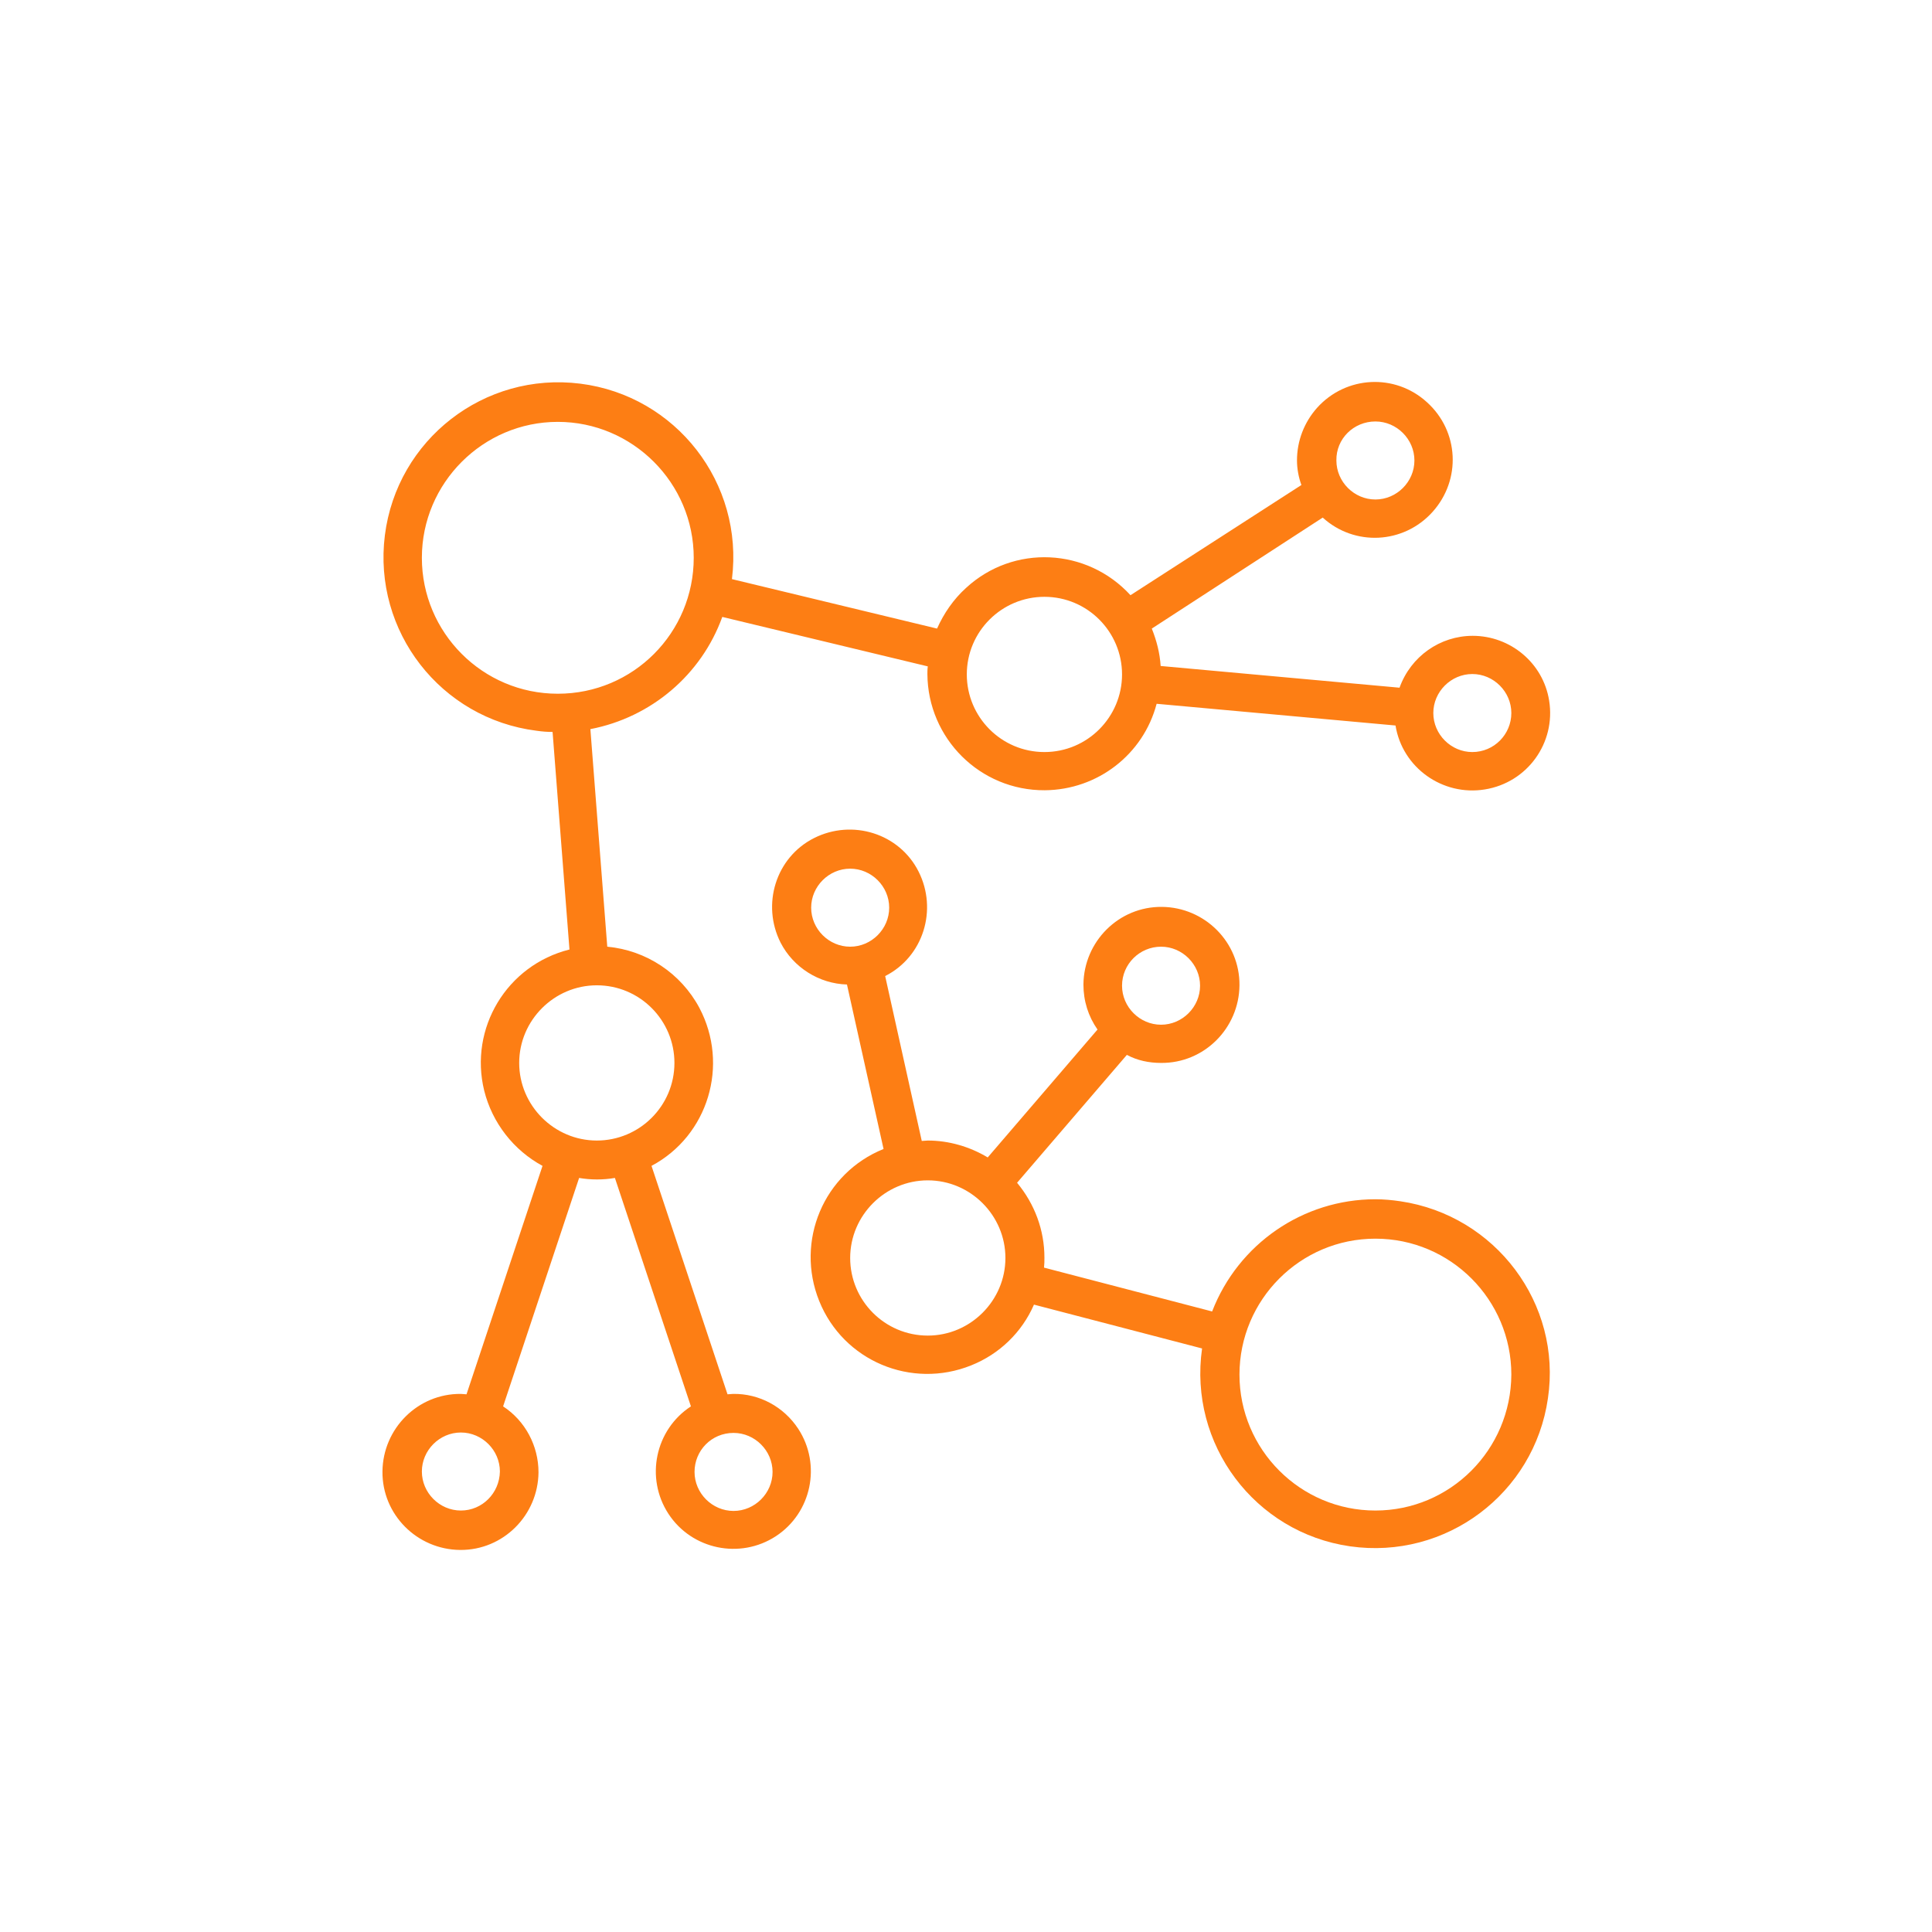
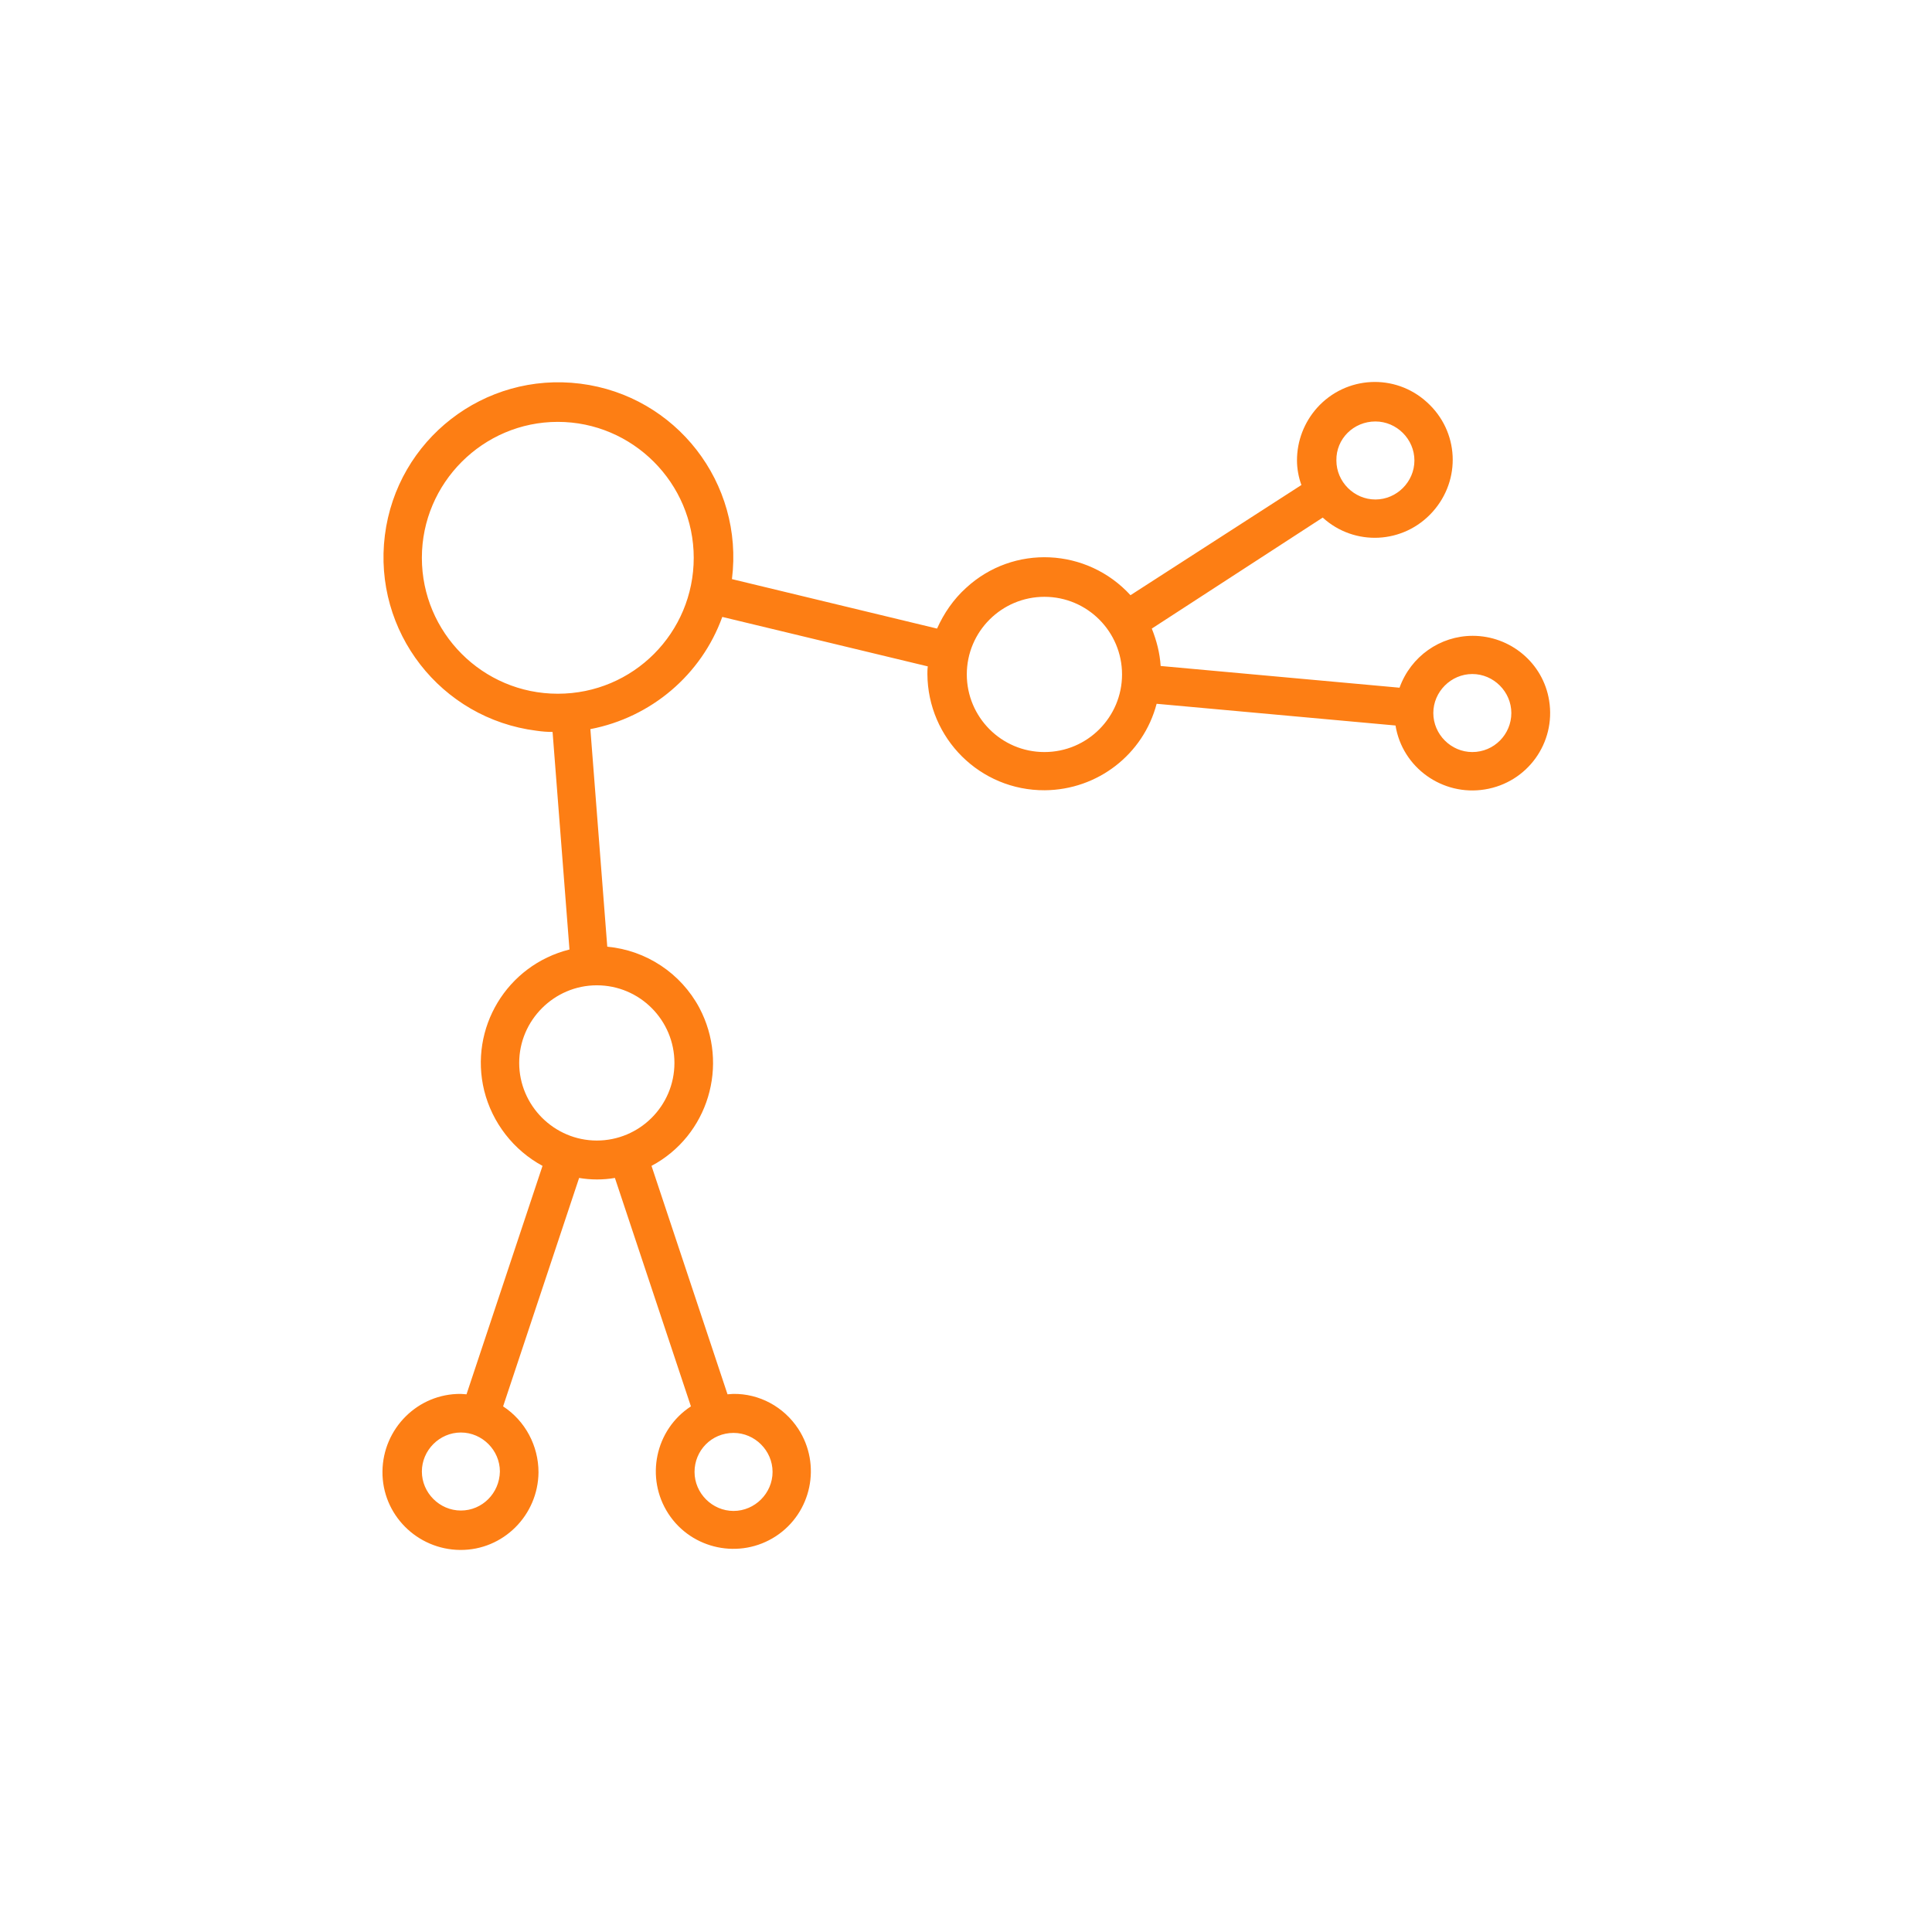
<svg xmlns="http://www.w3.org/2000/svg" version="1.1" id="Capa_1" x="0px" y="0px" viewBox="0 0 480.4 480.4" style="enable-background:new 0 0 480.4 480.4;" xml:space="preserve">
  <style type="text/css">
	.st0{fill:#FD7E14;}
</style>
  <g>
    <g>
      <path class="st0" d="M385.2,174.2c-1.5-9.4-9.7-16.1-19-16.1c-8.1,0-15.4,5.1-18.2,12.9l-59.4-5.4c-0.2-3.2-1-6.3-2.2-9.3    l42.5-27.6c7.9,7.2,20.1,6.6,27.3-1.4s6.6-20.1-1.4-27.3c-7.9-7.2-20.1-6.6-27.3,1.4c-3.2,3.6-5,8.2-5,13.1c0,2,0.4,4.2,1.1,6.1    L281.1,148c-10.8-11.8-29.1-12.7-40.9-1.8c-3.1,2.8-5.5,6.3-7.2,10.1L182,144c3-23.9-13.9-45.6-37.7-48.6    c-23.9-3-45.6,13.9-48.6,37.7c-3,23.9,13.9,45.6,37.7,48.6c1.4,0.2,2.6,0.3,4,0.3l4.2,54.1c-15.6,3.9-25,19.6-21.2,35.1    c2,8,7.3,14.8,14.5,18.7l-18.9,56.8c-0.5,0-0.9-0.1-1.4-0.1c-10.7-0.1-19.4,8.6-19.5,19.3c-0.1,10.7,8.6,19.4,19.3,19.5    c10.7,0.1,19.4-8.6,19.5-19.3c0-6.6-3.3-12.8-8.8-16.4l18.9-56.8c2.9,0.5,6,0.5,8.9,0l18.9,56.8c-8.9,5.8-11.4,17.8-5.6,26.7    s17.8,11.4,26.7,5.6c8.9-5.8,11.4-17.8,5.6-26.7c-3.6-5.5-9.7-8.8-16.2-8.7c-0.5,0-0.9,0.1-1.4,0.1L162,289.9    c14.1-7.5,19.4-25.1,11.9-39.3c-4.6-8.6-13.2-14.3-22.9-15.2l-4.2-54.1c15.1-2.9,27.6-13.5,32.8-27.9l51.1,12.3    c-0.1,0.7-0.1,1.4-0.1,1.9c0.1,16,13.1,29,29.2,28.9c13.1-0.1,24.5-8.9,27.8-21.5l59.4,5.4c1.7,10.5,11.7,17.6,22.2,15.9    C379.8,194.6,386.9,184.7,385.2,174.2z M342,104.8c5.3,0,9.7,4.4,9.7,9.7s-4.4,9.7-9.7,9.7s-9.7-4.4-9.7-9.7    C332.2,109.1,336.6,104.8,342,104.8z M114.6,375.6c-5.3,0-9.7-4.4-9.7-9.7c0-5.3,4.4-9.7,9.7-9.7c5.3,0,9.7,4.4,9.7,9.7    C124.2,371.3,119.9,375.6,114.6,375.6z M182.4,356.3c5.3,0,9.7,4.4,9.7,9.7c0,5.3-4.4,9.7-9.7,9.7s-9.7-4.4-9.7-9.7    C172.7,360.7,176.9,356.3,182.4,356.3z M148.4,245c10.7,0,19.3,8.7,19.3,19.3c0,10.7-8.7,19.3-19.3,19.3    c-10.6,0-19.3-8.7-19.3-19.3S137.8,245,148.4,245z M138.7,172.5c-18.7,0-33.8-15.2-33.8-33.8s15.2-33.8,33.8-33.8    s33.8,15.2,33.8,33.8S157.5,172.5,138.7,172.5z M259.7,187c-10.7,0-19.3-8.7-19.3-19.3c0-10.7,8.7-19.3,19.3-19.3    c10.7,0,19.3,8.7,19.3,19.3C279,178.3,270.4,187,259.7,187z M366.1,187c-5.3,0-9.7-4.4-9.7-9.7s4.4-9.7,9.7-9.7s9.7,4.4,9.7,9.7    S371.5,187,366.1,187z" />
    </g>
  </g>
  <g>
    <g>
-       <path class="st0" d="M348.2,298.7c-2-0.3-4.2-0.5-6.2-0.5c-18,0-34.1,11.1-40.6,27.9l-41.8-10.9c0.1-0.9,0.1-1.6,0.1-2.5    c0-6.8-2.4-13.3-6.8-18.6l27.3-31.8c2.6,1.4,5.5,2,8.5,2c10.7,0.1,19.4-8.6,19.5-19.3c0.1-10.7-8.6-19.4-19.3-19.5    c-10.7-0.1-19.4,8.6-19.5,19.3c0,4.1,1.2,7.9,3.5,11.2l-27.3,31.8c-4.5-2.7-9.7-4.2-14.9-4.2c-0.5,0-1,0.1-1.5,0.1l-9.1-41    c9.5-4.8,13.1-16.5,8.3-26c-4.8-9.5-16.5-13.1-26-8.3c-9.5,4.8-13.1,16.5-8.3,26c3.2,6.2,9.6,10.2,16.5,10.4l9.1,40.9    c-14.9,6-22,22.9-16,37.8c6,14.9,22.9,22,37.8,16c7-2.8,12.6-8.2,15.6-15.1l41.8,10.9c-3.4,23.8,13.1,45.8,36.8,49.2    c23.8,3.4,45.8-13.1,49.2-36.8C388.4,324.2,371.9,302.2,348.2,298.7z M288.7,235.4c5.3,0,9.7,4.4,9.7,9.7c0,5.3-4.4,9.7-9.7,9.7    c-5.3,0-9.7-4.4-9.7-9.7C279,239.7,283.4,235.4,288.7,235.4z M211.4,235.4c-5.3,0-9.7-4.4-9.7-9.7s4.4-9.7,9.7-9.7    c5.3,0,9.7,4.4,9.7,9.7S216.7,235.4,211.4,235.4z M230.7,332.1c-10.7,0-19.3-8.7-19.3-19.3c0-10.6,8.7-19.3,19.3-19.3    c10.6,0,19.3,8.7,19.3,19.3C250,323.4,241.3,332.1,230.7,332.1z M342,375.6c-18.7,0-33.8-15.2-33.8-33.8S323.3,308,342,308    s33.8,15.2,33.8,33.8C375.7,360.5,360.6,375.6,342,375.6z" />
-     </g>
+       </g>
  </g>
</svg>